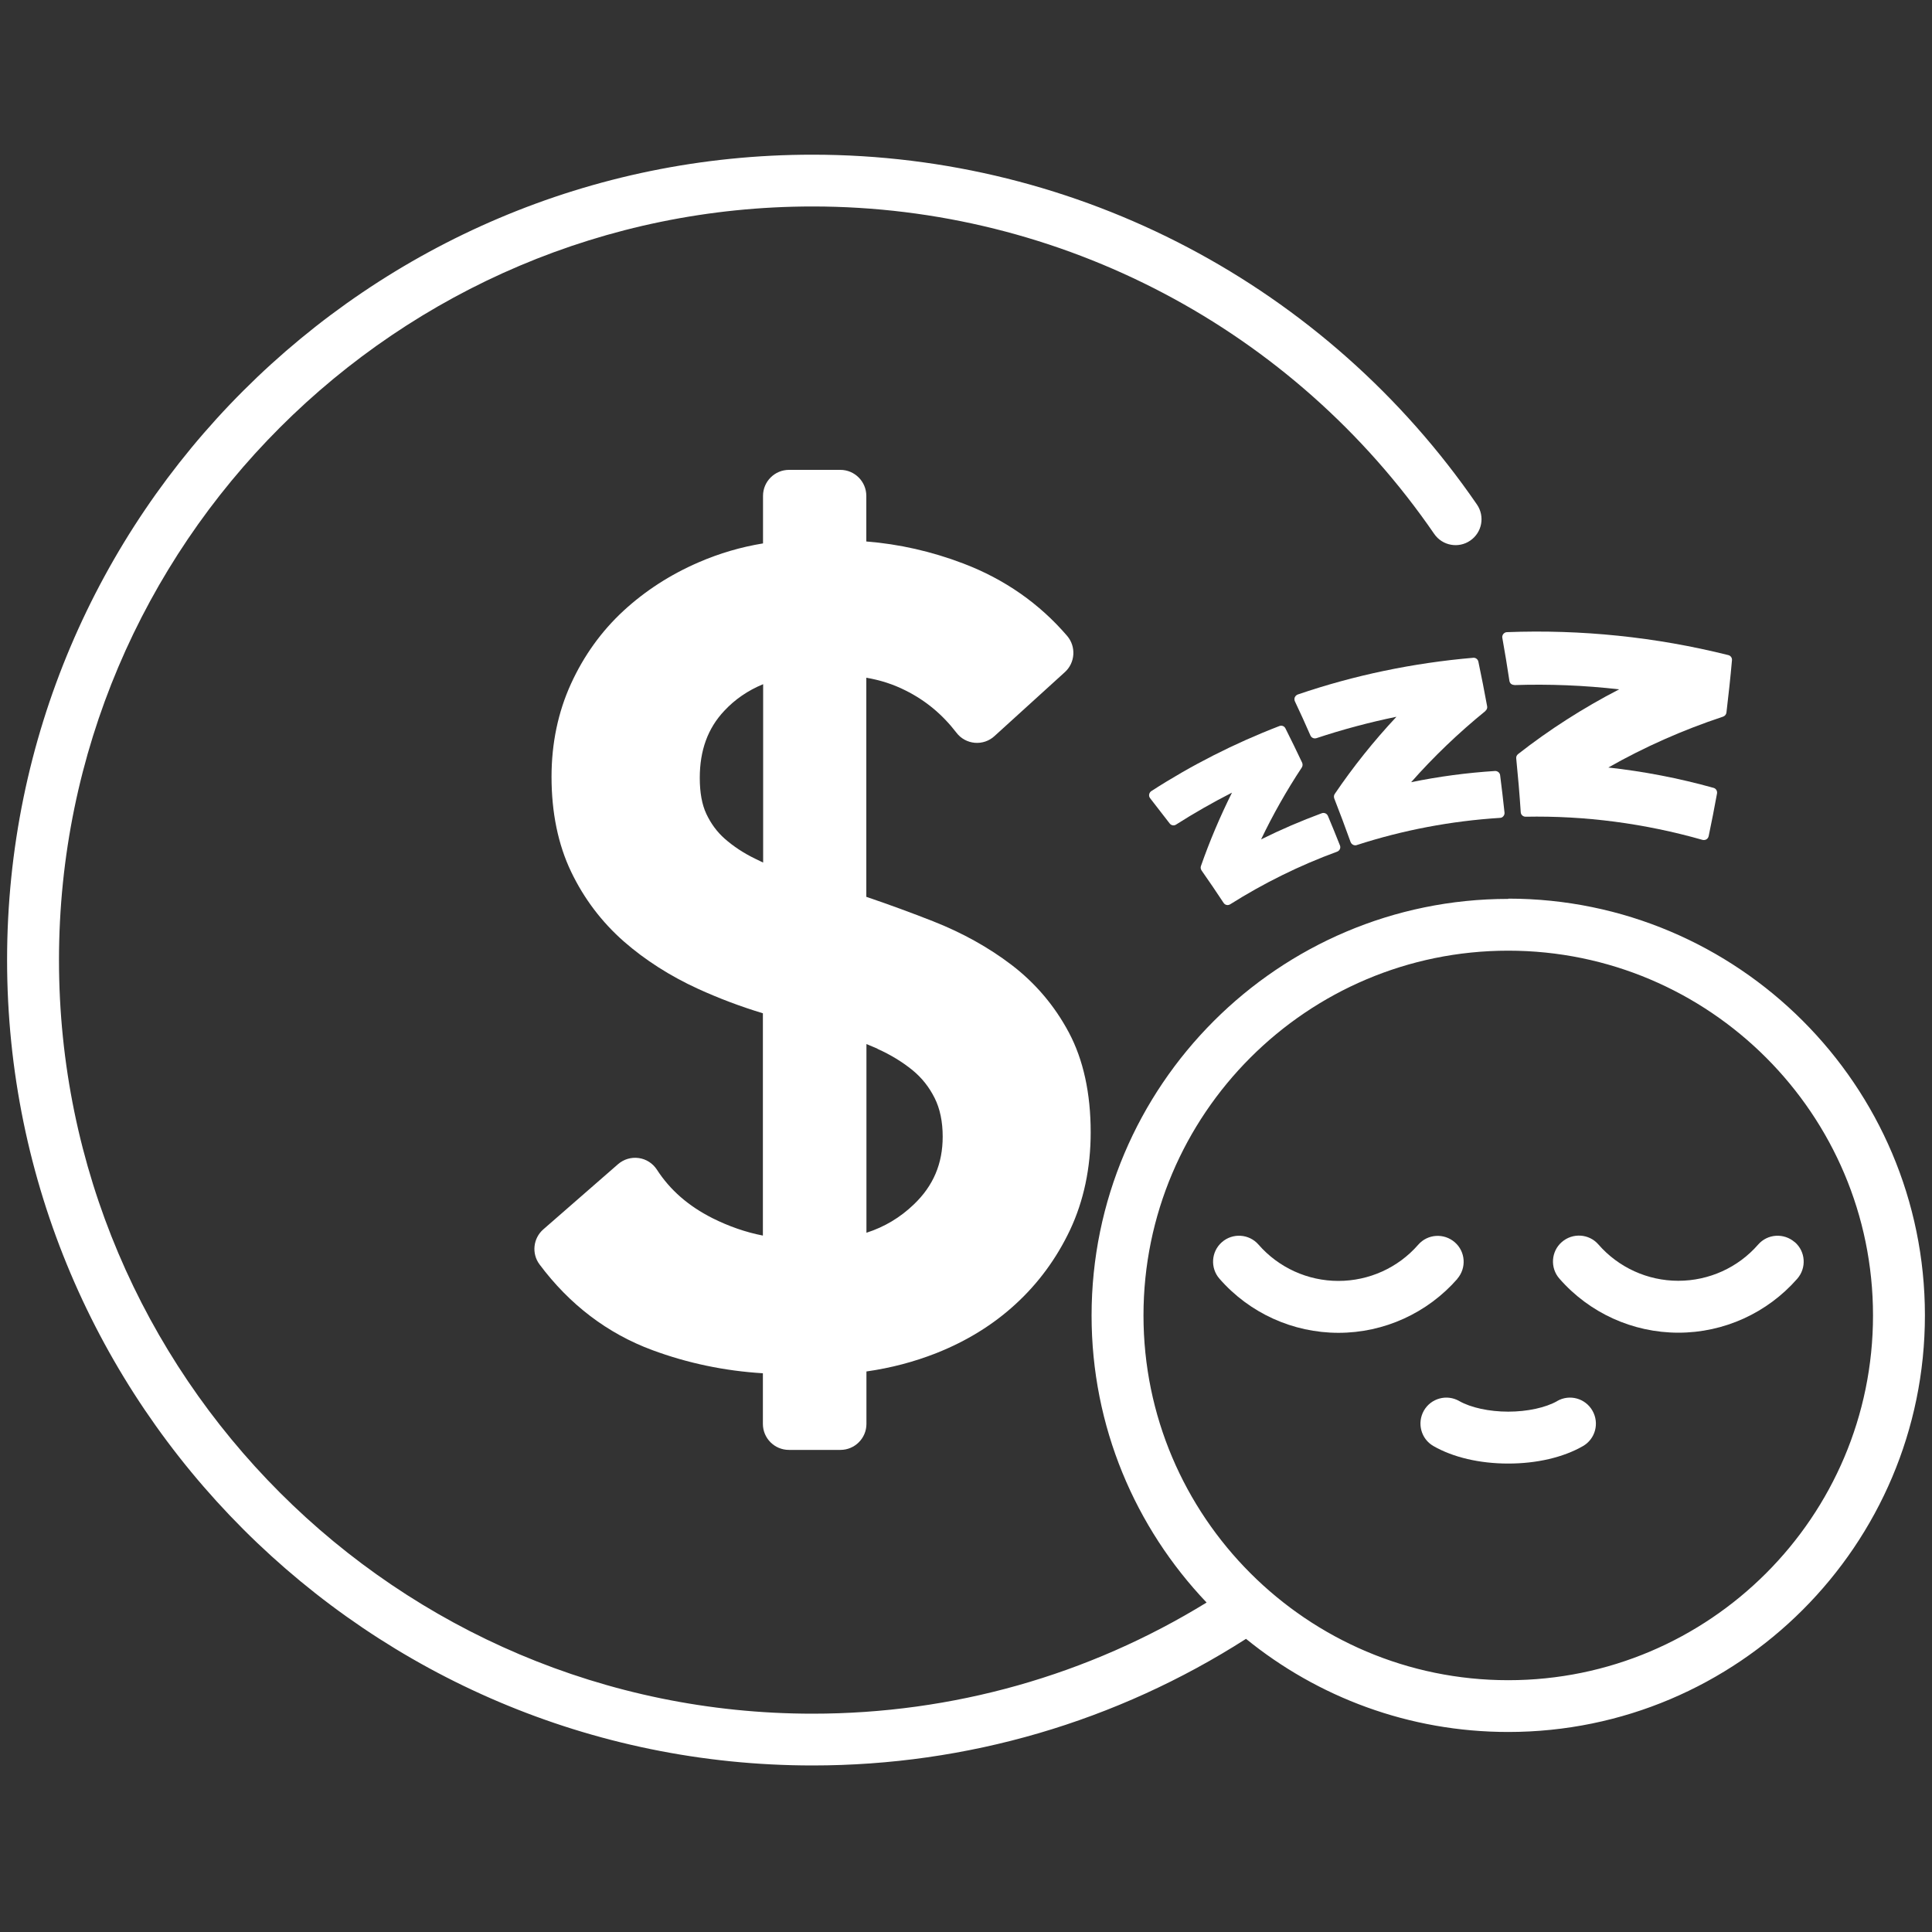
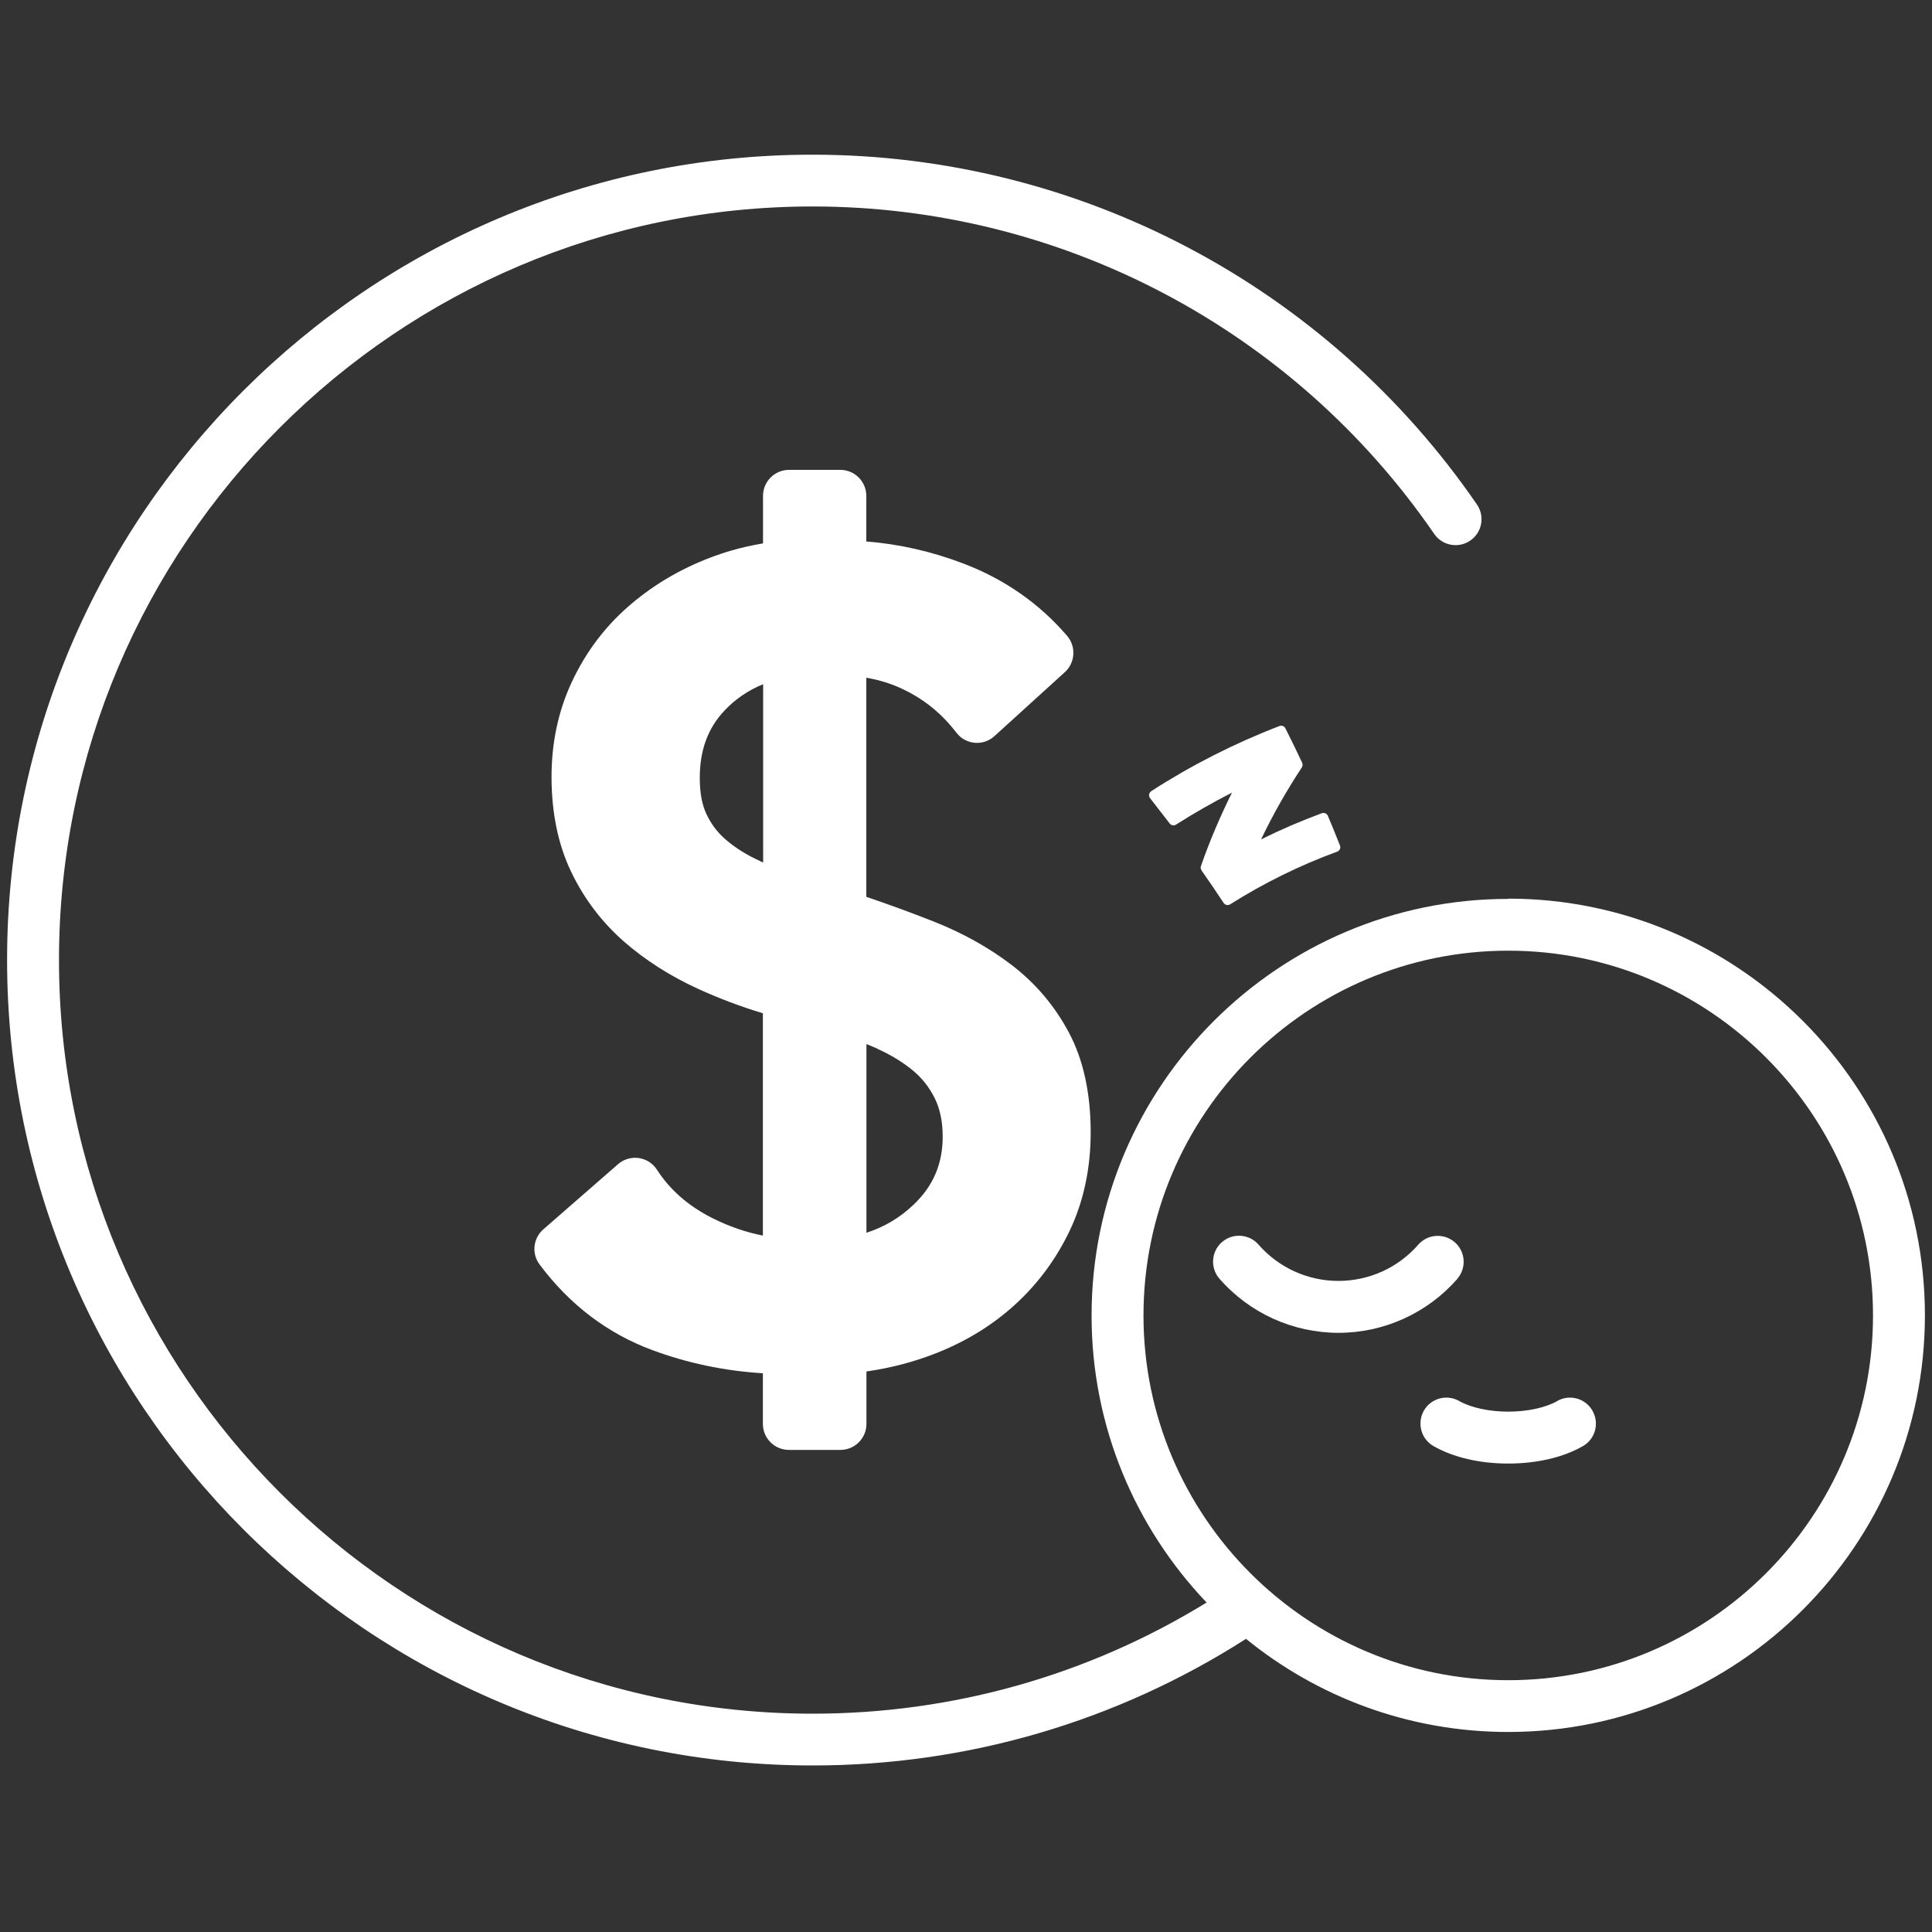
<svg xmlns="http://www.w3.org/2000/svg" id="icons" viewBox="0 0 150 150">
  <rect x="0" y="0" width="150" height="150" fill="#333333" stroke="none" />
  <defs>
    <style>
      .cls-1 {
        fill: #fff;
      }
    </style>
  </defs>
  <path class="cls-1" d="m61.27,112.57h3.98c1.11,0,2.02-.9,2.02-2.02v-4.07c1.9-.27,3.72-.75,5.44-1.43,2.32-.92,4.39-2.19,6.13-3.79,1.76-1.61,3.19-3.55,4.24-5.77,1.06-2.26,1.6-4.8,1.6-7.58,0-3.03-.57-5.63-1.69-7.74-1.1-2.07-2.6-3.84-4.46-5.26-1.77-1.35-3.82-2.49-6.08-3.38-1.68-.66-3.42-1.3-5.19-1.9v-17.01c1.08.18,2.1.51,3.05.99,1.56.78,2.85,1.85,3.95,3.28.34.45.86.73,1.42.78.56.05,1.12-.14,1.53-.52l5.47-4.97c.8-.73.88-1.97.18-2.8-2.15-2.51-4.86-4.41-8.07-5.63-2.47-.94-4.99-1.51-7.53-1.71v-3.54c0-1.11-.9-2.02-2.02-2.02h-3.98c-1.11,0-2.02.9-2.02,2.02v3.69c-1.71.28-3.39.77-5,1.47-2.2.95-4.16,2.22-5.84,3.77-1.71,1.58-3.08,3.49-4.07,5.66-1,2.19-1.51,4.62-1.51,7.22,0,2.78.51,5.26,1.52,7.37,1,2.09,2.38,3.91,4.1,5.42,1.66,1.45,3.59,2.68,5.75,3.67,1.62.74,3.31,1.38,5.04,1.9v17.26c-1.34-.26-2.65-.72-3.91-1.35-1.88-.95-3.29-2.18-4.32-3.77-.32-.49-.83-.82-1.41-.9-.58-.08-1.16.09-1.61.48l-5.8,5.06c-.79.69-.92,1.88-.29,2.72,2.33,3.12,5.27,5.36,8.75,6.65,2.72,1.01,5.61,1.62,8.59,1.8v3.93c0,1.11.9,2.02,2.02,2.02Zm-2.64-45.9c-.91-.44-1.7-.97-2.36-1.55-.61-.54-1.07-1.17-1.43-1.93-.34-.72-.51-1.66-.51-2.79,0-2.14.62-3.85,1.9-5.21.83-.89,1.83-1.58,3.02-2.07v13.85c-.21-.1-.42-.2-.62-.3Zm9.49,14.76c1.01.45,1.93,1.01,2.73,1.66.73.6,1.29,1.31,1.72,2.17.41.82.62,1.83.62,2.99,0,2.1-.73,3.82-2.24,5.26-1.06,1.02-2.28,1.75-3.68,2.2v-14.65c.29.12.58.24.86.36Z" />
  <path class="cls-1" d="m117.1,69.79c-17.84,0-32.35,14.51-32.35,32.35,0,8.63,3.4,16.47,8.93,22.28-9.19,5.65-19.71,8.63-30.59,8.63-32.26,0-58.51-26.25-58.51-58.51S30.83,16.03,63.09,16.03c19.28,0,37.32,9.5,48.26,25.42.63.92,1.89,1.15,2.8.52.92-.63,1.15-1.88.52-2.8-11.69-17.01-30.97-27.16-51.58-27.16C28.61,12,.55,40.05.55,74.53s28.05,62.54,62.54,62.54c12,0,23.6-3.4,33.65-9.83,5.56,4.52,12.65,7.23,20.36,7.23,17.84,0,32.35-14.51,32.35-32.35s-14.51-32.35-32.35-32.35Zm0,60.66c-15.61,0-28.32-12.7-28.32-28.32s12.7-28.32,28.32-28.32,28.32,12.7,28.32,28.32-12.7,28.32-28.32,28.32Z" />
  <path class="cls-1" d="m113.14,99.29c.73-.84.65-2.11-.19-2.84-.84-.73-2.11-.65-2.84.19-1.56,1.79-3.82,2.81-6.2,2.81s-4.64-1.03-6.2-2.82c-.73-.84-2.01-.92-2.84-.19-.84.73-.92,2.01-.19,2.84,2.33,2.67,5.7,4.2,9.24,4.2s6.9-1.53,9.23-4.19Z" />
-   <path class="cls-1" d="m139.34,96.44c-.84-.73-2.11-.65-2.84.19-1.56,1.79-3.82,2.81-6.2,2.81s-4.64-1.03-6.2-2.82c-.73-.84-2-.92-2.84-.19-.84.73-.92,2.01-.19,2.84,2.33,2.67,5.7,4.2,9.24,4.2s6.9-1.53,9.23-4.19c.73-.84.65-2.11-.19-2.84Z" />
  <path class="cls-1" d="m120.9,108.78c-.9.51-2.32.82-3.8.82s-2.9-.31-3.8-.82c-.97-.56-2.2-.22-2.75.74-.55.97-.22,2.2.74,2.75,1.53.88,3.59,1.36,5.81,1.36s4.27-.48,5.79-1.35c.97-.55,1.3-1.78.75-2.75-.55-.97-1.78-1.31-2.75-.75Z" />
  <path class="cls-1" d="m93.28,67.57c.59.84,1.16,1.68,1.72,2.53.07.11.19.17.31.17.07,0,.14-.02.2-.06,2.6-1.64,5.39-3.02,8.31-4.09.1-.04.17-.11.21-.2.04-.09.04-.2,0-.29-.3-.76-.61-1.52-.93-2.28-.08-.19-.29-.28-.48-.21-1.6.59-3.18,1.27-4.71,2.03.91-1.9,1.97-3.78,3.16-5.58.07-.11.08-.25.03-.37-.42-.9-.86-1.79-1.3-2.67-.09-.18-.29-.25-.47-.18-3.48,1.34-6.83,3.04-9.94,5.05-.09.06-.15.15-.17.26s.01.21.08.3c.51.65,1.01,1.3,1.51,1.95.12.16.34.2.5.09,1.4-.89,2.85-1.72,4.34-2.48-.93,1.87-1.74,3.78-2.41,5.7-.04.12-.02.24.05.34Z" />
-   <path class="cls-1" d="m115.33,55.19c.11-.09.16-.23.13-.36-.21-1.16-.44-2.31-.68-3.46-.04-.19-.22-.32-.4-.3-4.65.4-9.23,1.35-13.62,2.85-.1.04-.18.11-.23.21-.04.1-.04.21,0,.31.42.88.82,1.77,1.21,2.66.08.18.27.27.47.21,2.02-.67,4.11-1.23,6.21-1.66-1.77,1.89-3.38,3.91-4.79,5.99-.07.1-.08.23-.04.35.44,1.12.86,2.25,1.27,3.39.06.15.2.25.36.25.04,0,.08,0,.12-.02,3.58-1.16,7.32-1.87,11.12-2.11.1,0,.2-.05.26-.13.07-.08.1-.18.09-.28-.1-.97-.22-1.93-.34-2.9-.02-.2-.21-.34-.4-.33-2.19.14-4.37.43-6.51.87,1.73-1.96,3.67-3.82,5.76-5.52Z" />
-   <path class="cls-1" d="m117.56,53.19c2.71-.09,5.44.02,8.15.33-2.8,1.45-5.44,3.14-7.85,5.03-.1.08-.16.21-.14.34.14,1.38.26,2.79.35,4.17.01.2.18.35.38.35h0c4.62-.09,9.24.52,13.74,1.8.03,0,.07.01.1.01.07,0,.14-.02.19-.05.09-.05.15-.14.18-.25.23-1.1.45-2.21.65-3.32.03-.19-.08-.38-.27-.43-2.68-.75-5.43-1.28-8.17-1.58,2.78-1.58,5.77-2.91,8.91-3.95.14-.05.24-.17.26-.31.16-1.34.31-2.71.43-4.07.02-.19-.11-.36-.29-.4-5.64-1.41-11.42-2-17.18-1.78-.11,0-.21.06-.28.14-.07.09-.1.2-.08.3.2,1.11.38,2.22.55,3.34.03.19.17.32.39.32Z" />
</svg>